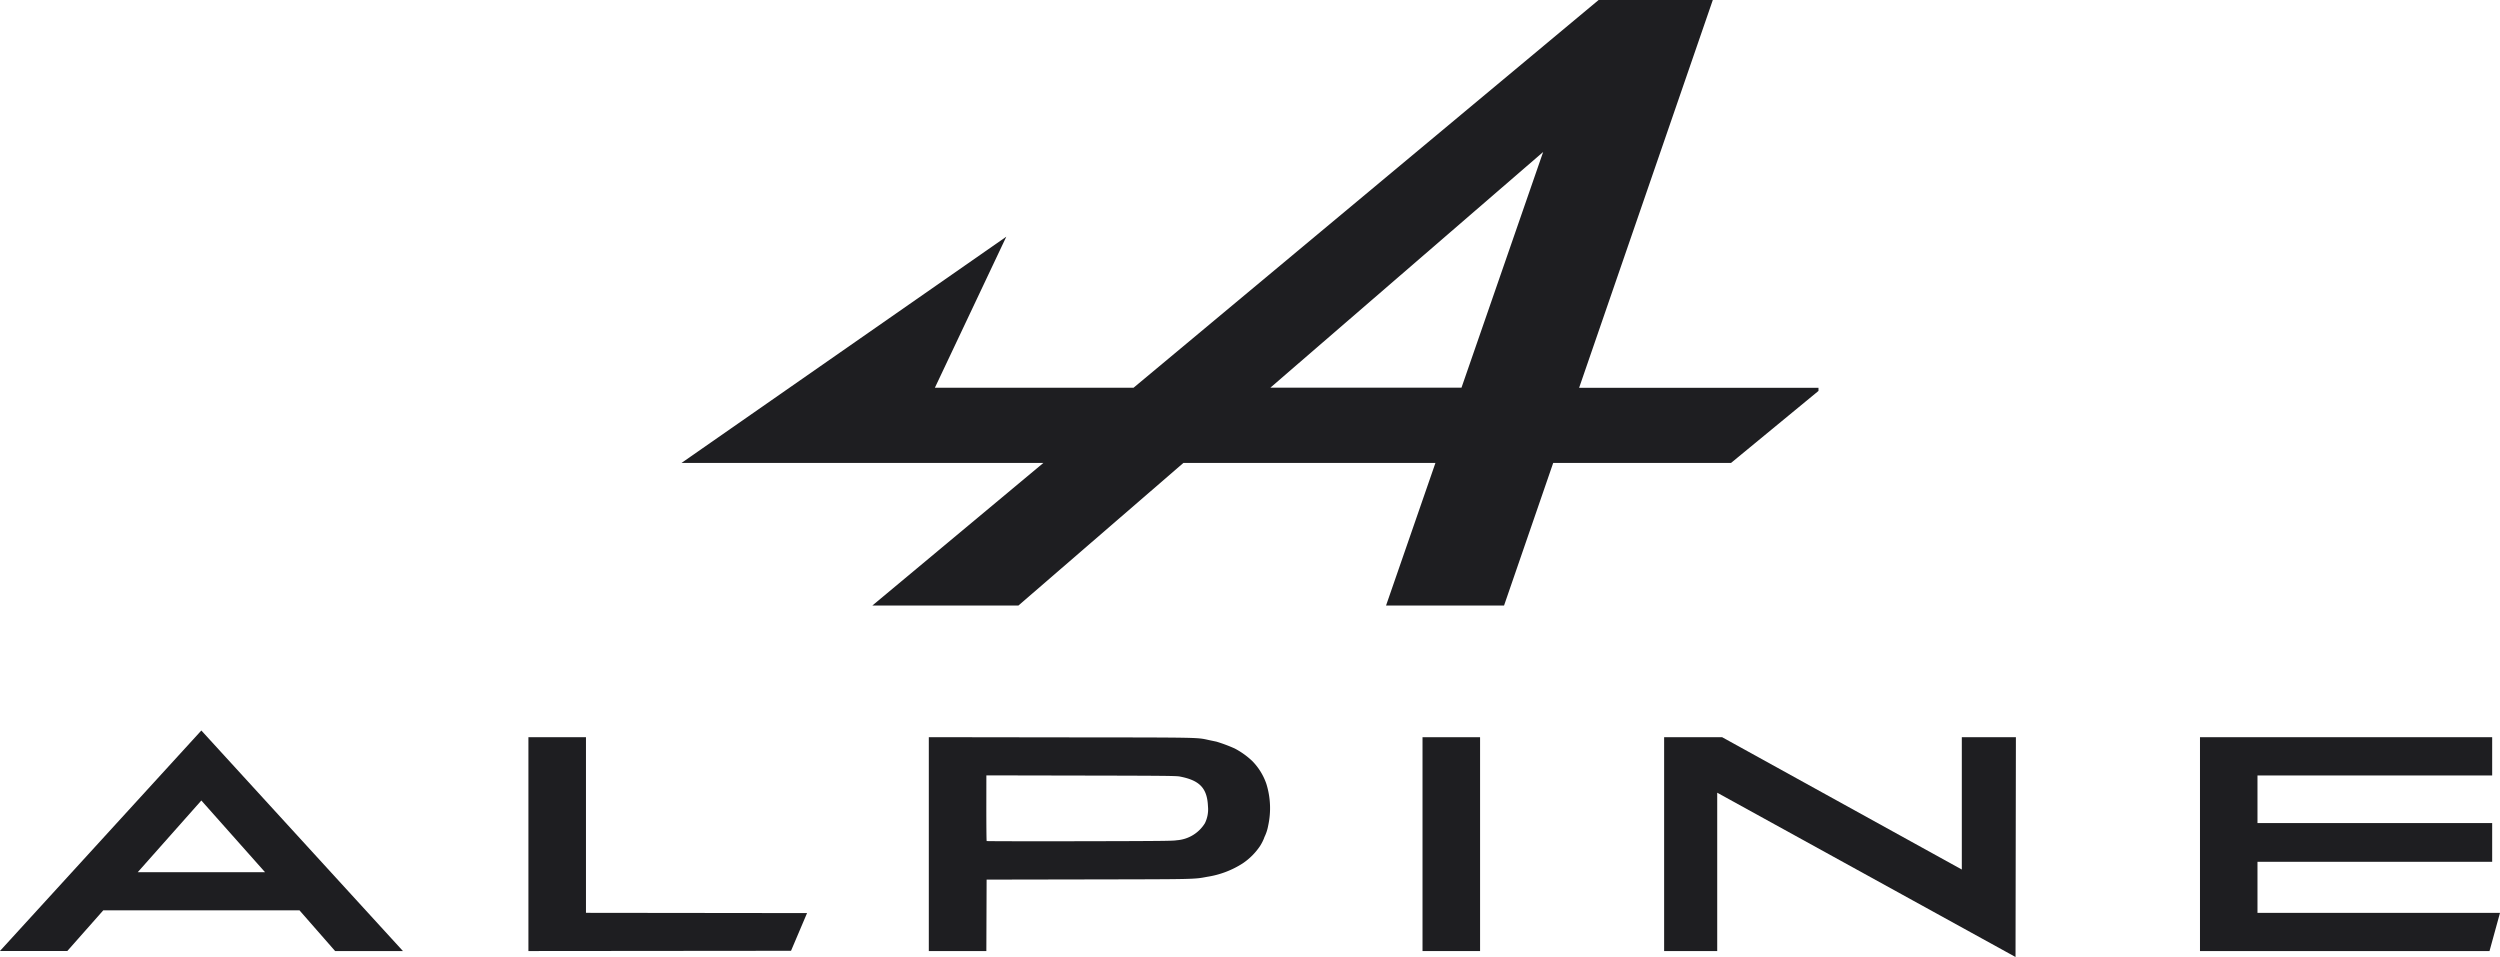
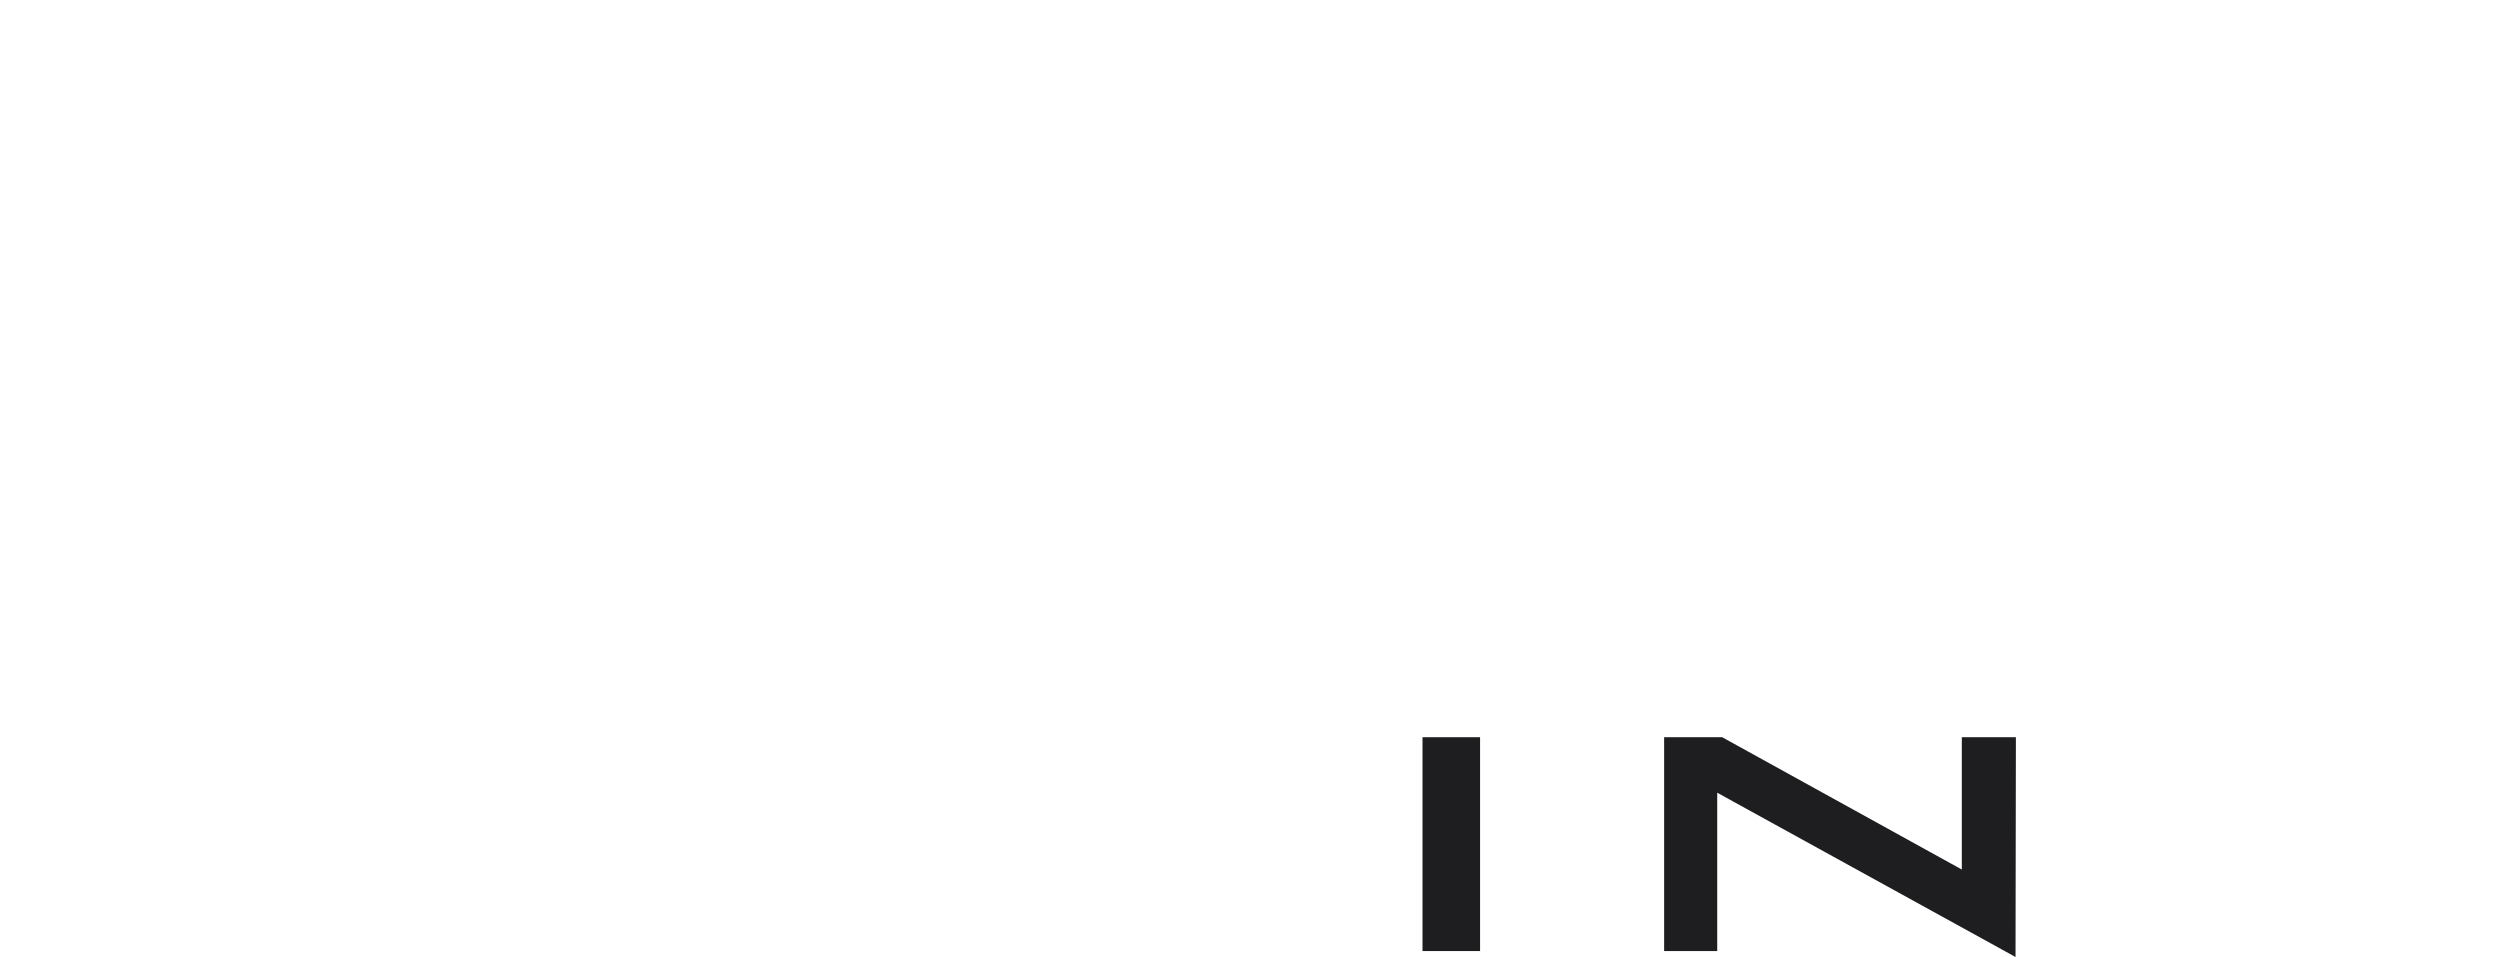
<svg xmlns="http://www.w3.org/2000/svg" id="layer1" width="175" height="66.988" viewBox="0 0 175 66.988">
-   <path id="path43" d="M-17.578,62.307-50.134,89.45H-64.04l5-10.575L-81.775,94.712h25.331l-11.973,9.983h10.225l11.549-9.983H-29l-3.458,9.983h8.26l3.441-9.983H-8.308l6.121-5.041v-.22H-18.942l9.357-27.143ZM-21.46,72.945l-5.717,16.5H-40.556Z" transform="translate(129.481 -62.307)" fill="#1e1e21" />
  <g id="g34" transform="translate(0 51.135)">
    <path id="path947" d="M385.784,435.38v14.969H389.5V439.266l20.882,11.5.026-15.384h-3.786v9.261l-16.774-9.261Z" transform="translate(-269.295 -434.911)" fill="#1e1e21" />
    <rect id="rect935" width="4.029" height="14.969" transform="translate(99.576 0.47)" fill="#1e1e21" />
-     <path id="path901" d="M107.51,435.372v14.971h4.028l.009-2.5.009-2.5,7.137-.013c7.562-.013,7.38-.009,8.3-.183a6.385,6.385,0,0,0,2.5-.948,4.458,4.458,0,0,0,1.206-1.212,3.368,3.368,0,0,0,.3-.6c-.012,0,0-.021.017-.047a3.037,3.037,0,0,0,.247-.765,5.722,5.722,0,0,0-.123-2.929,4.245,4.245,0,0,0-.991-1.606,5.5,5.5,0,0,0-1.23-.878,10.914,10.914,0,0,0-1.276-.477l-.477-.1c-.941-.2-.279-.19-10.393-.2Zm4.029,2.674,6.625.013c5.709.011,6.663.02,6.9.065,1.409.265,1.934.818,1.987,2.094a2.187,2.187,0,0,1-.218,1.184,2.527,2.527,0,0,1-1.977,1.187c-.244.047-1.081.056-6.775.067-3.573.007-6.507,0-6.521-.012s-.024-1.054-.024-2.312Z" transform="translate(-42.493 -434.905)" fill="#1e1e21" />
-     <path id="path903" d="M-229.9,432.846l-14.1,15.437h4.717l2.517-2.848h13.736l2.494,2.849h4.748Zm0,4.9,4.459,5.019h-8.911Z" transform="translate(243.994 -432.846)" fill="#1e1e21" />
-     <path id="path930" d="M588.575,435.38v14.969h20.267l.734-2.674H592.6V444.1h16.428v-2.709H592.6v-3.334h16.428V435.38H588.575Z" transform="translate(-434.576 -434.911)" fill="#1e1e21" />
-     <path id="path924" d="M-44.019,435.38v14.969l18.383-.017,1.122-2.64-15.476-.018V435.38Z" transform="translate(81.008 -434.911)" fill="#1e1e21" />
  </g>
</svg>